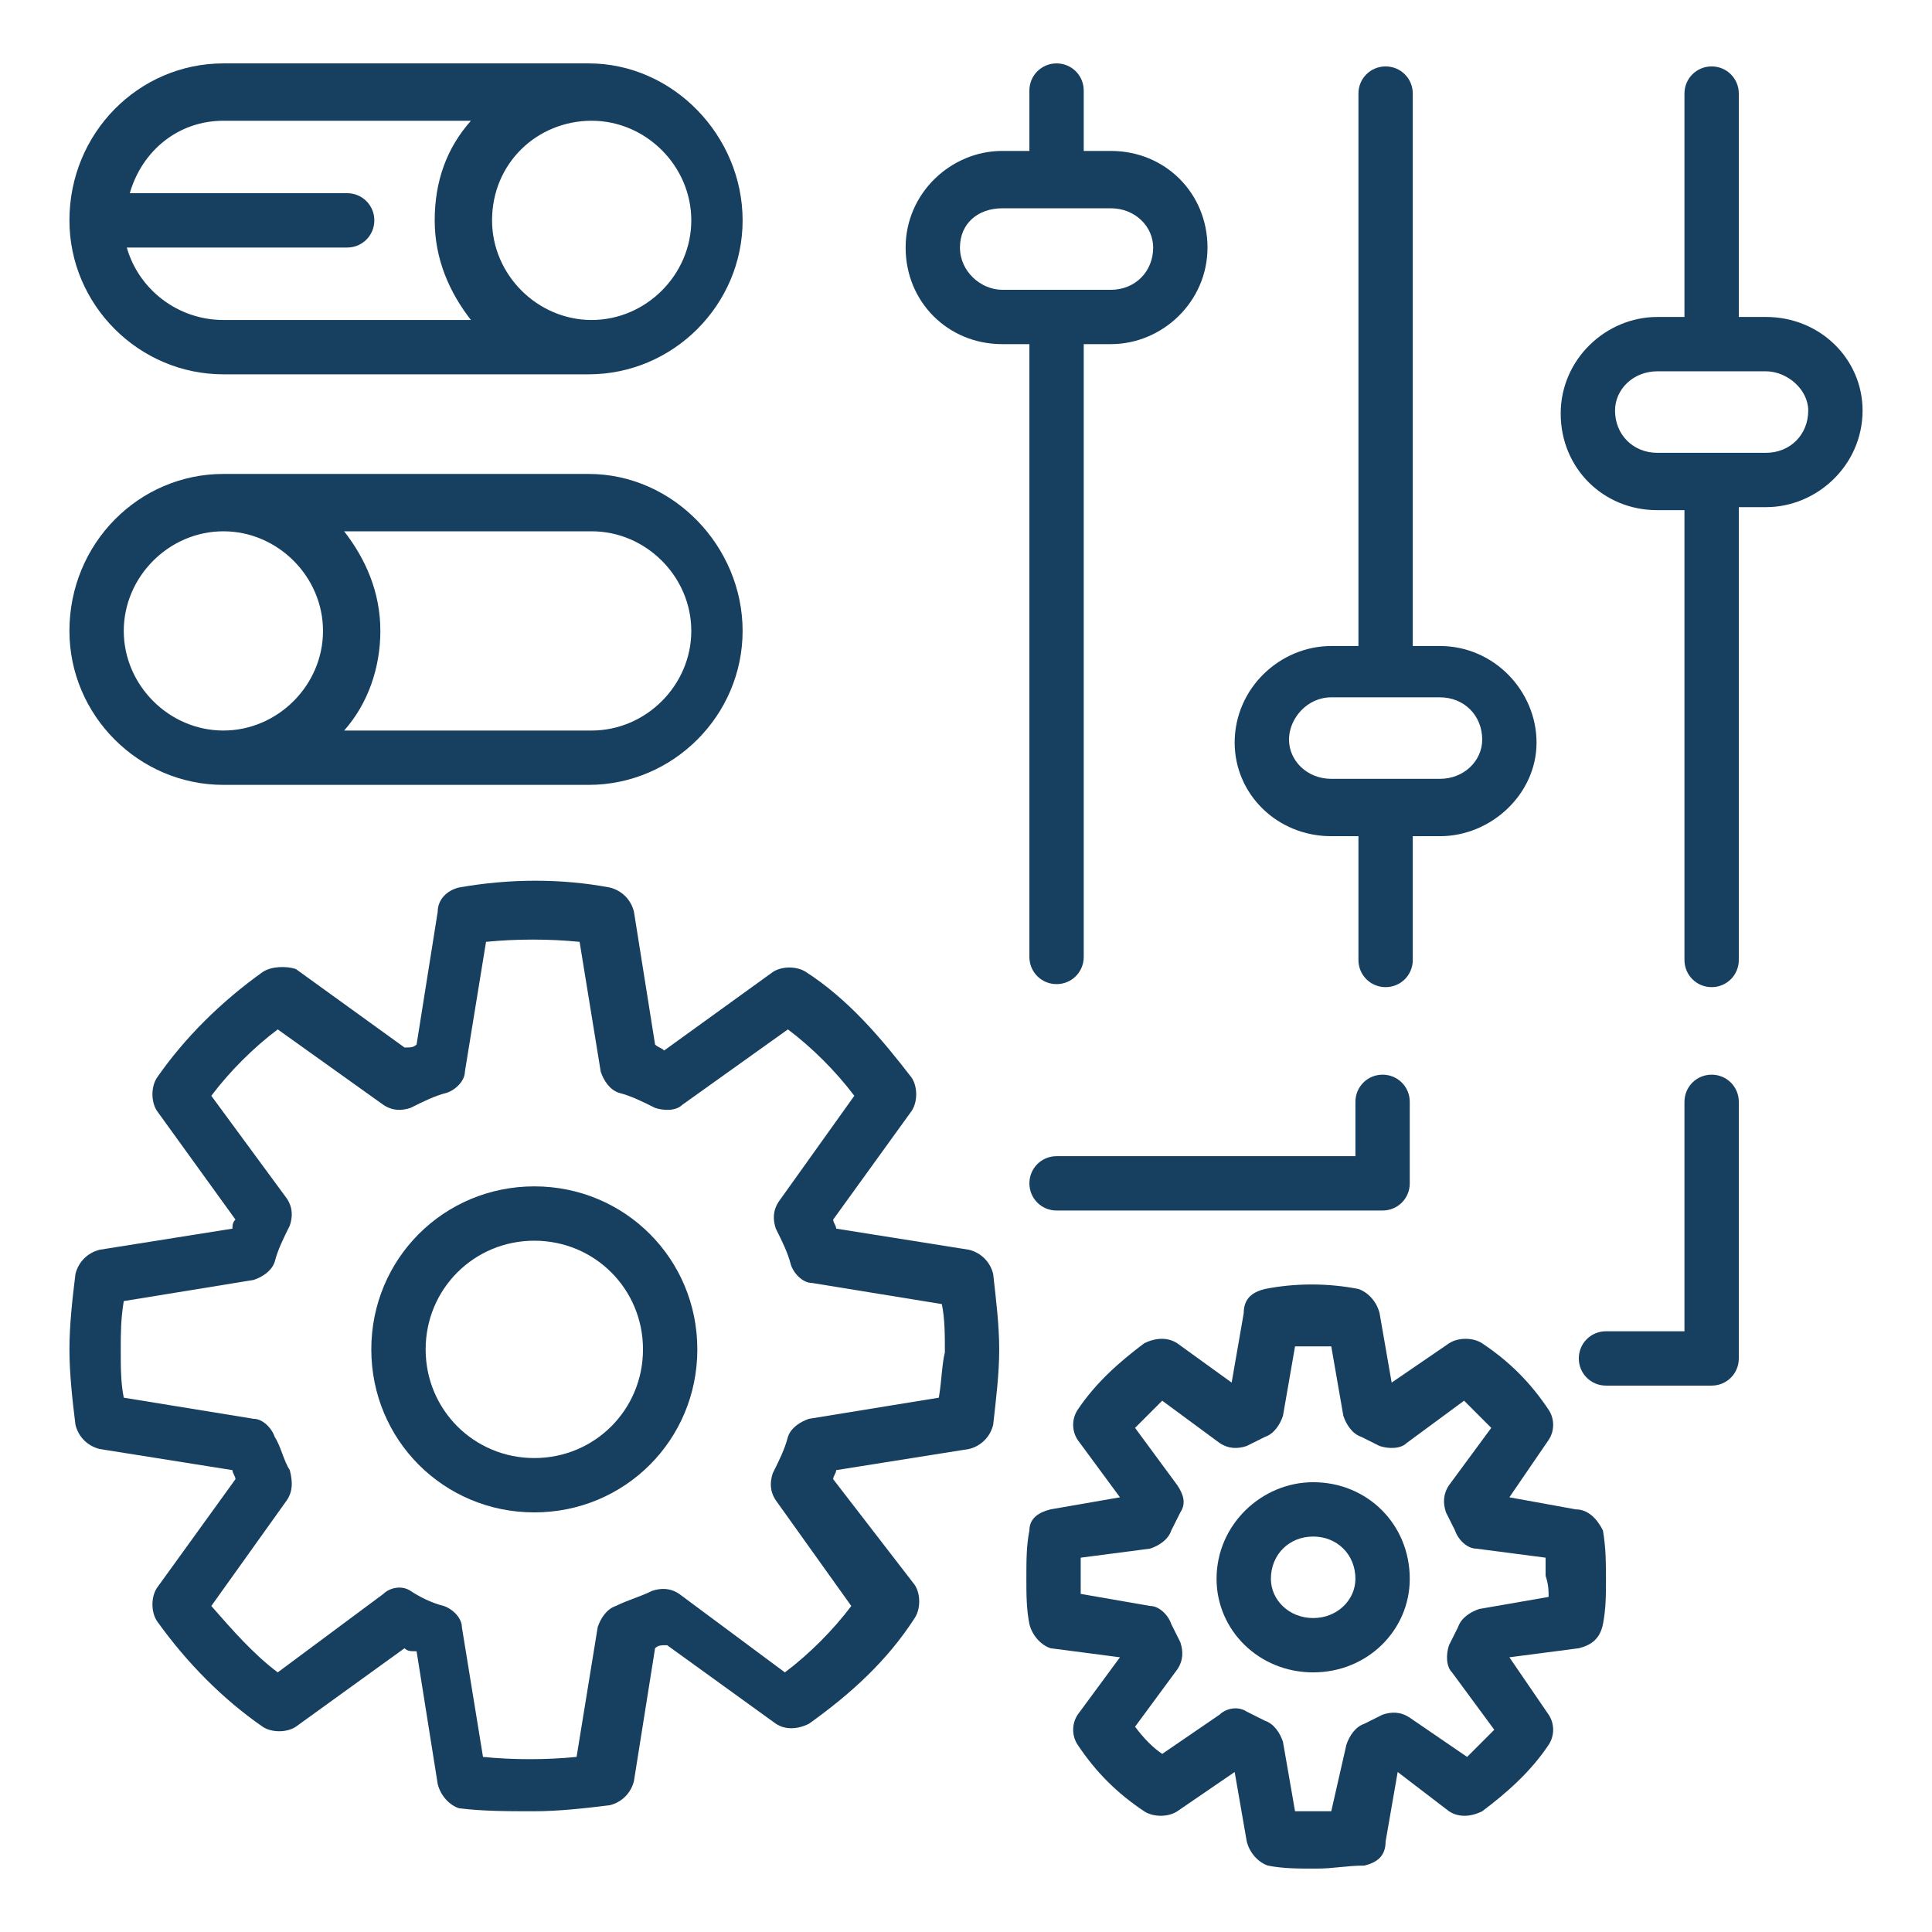
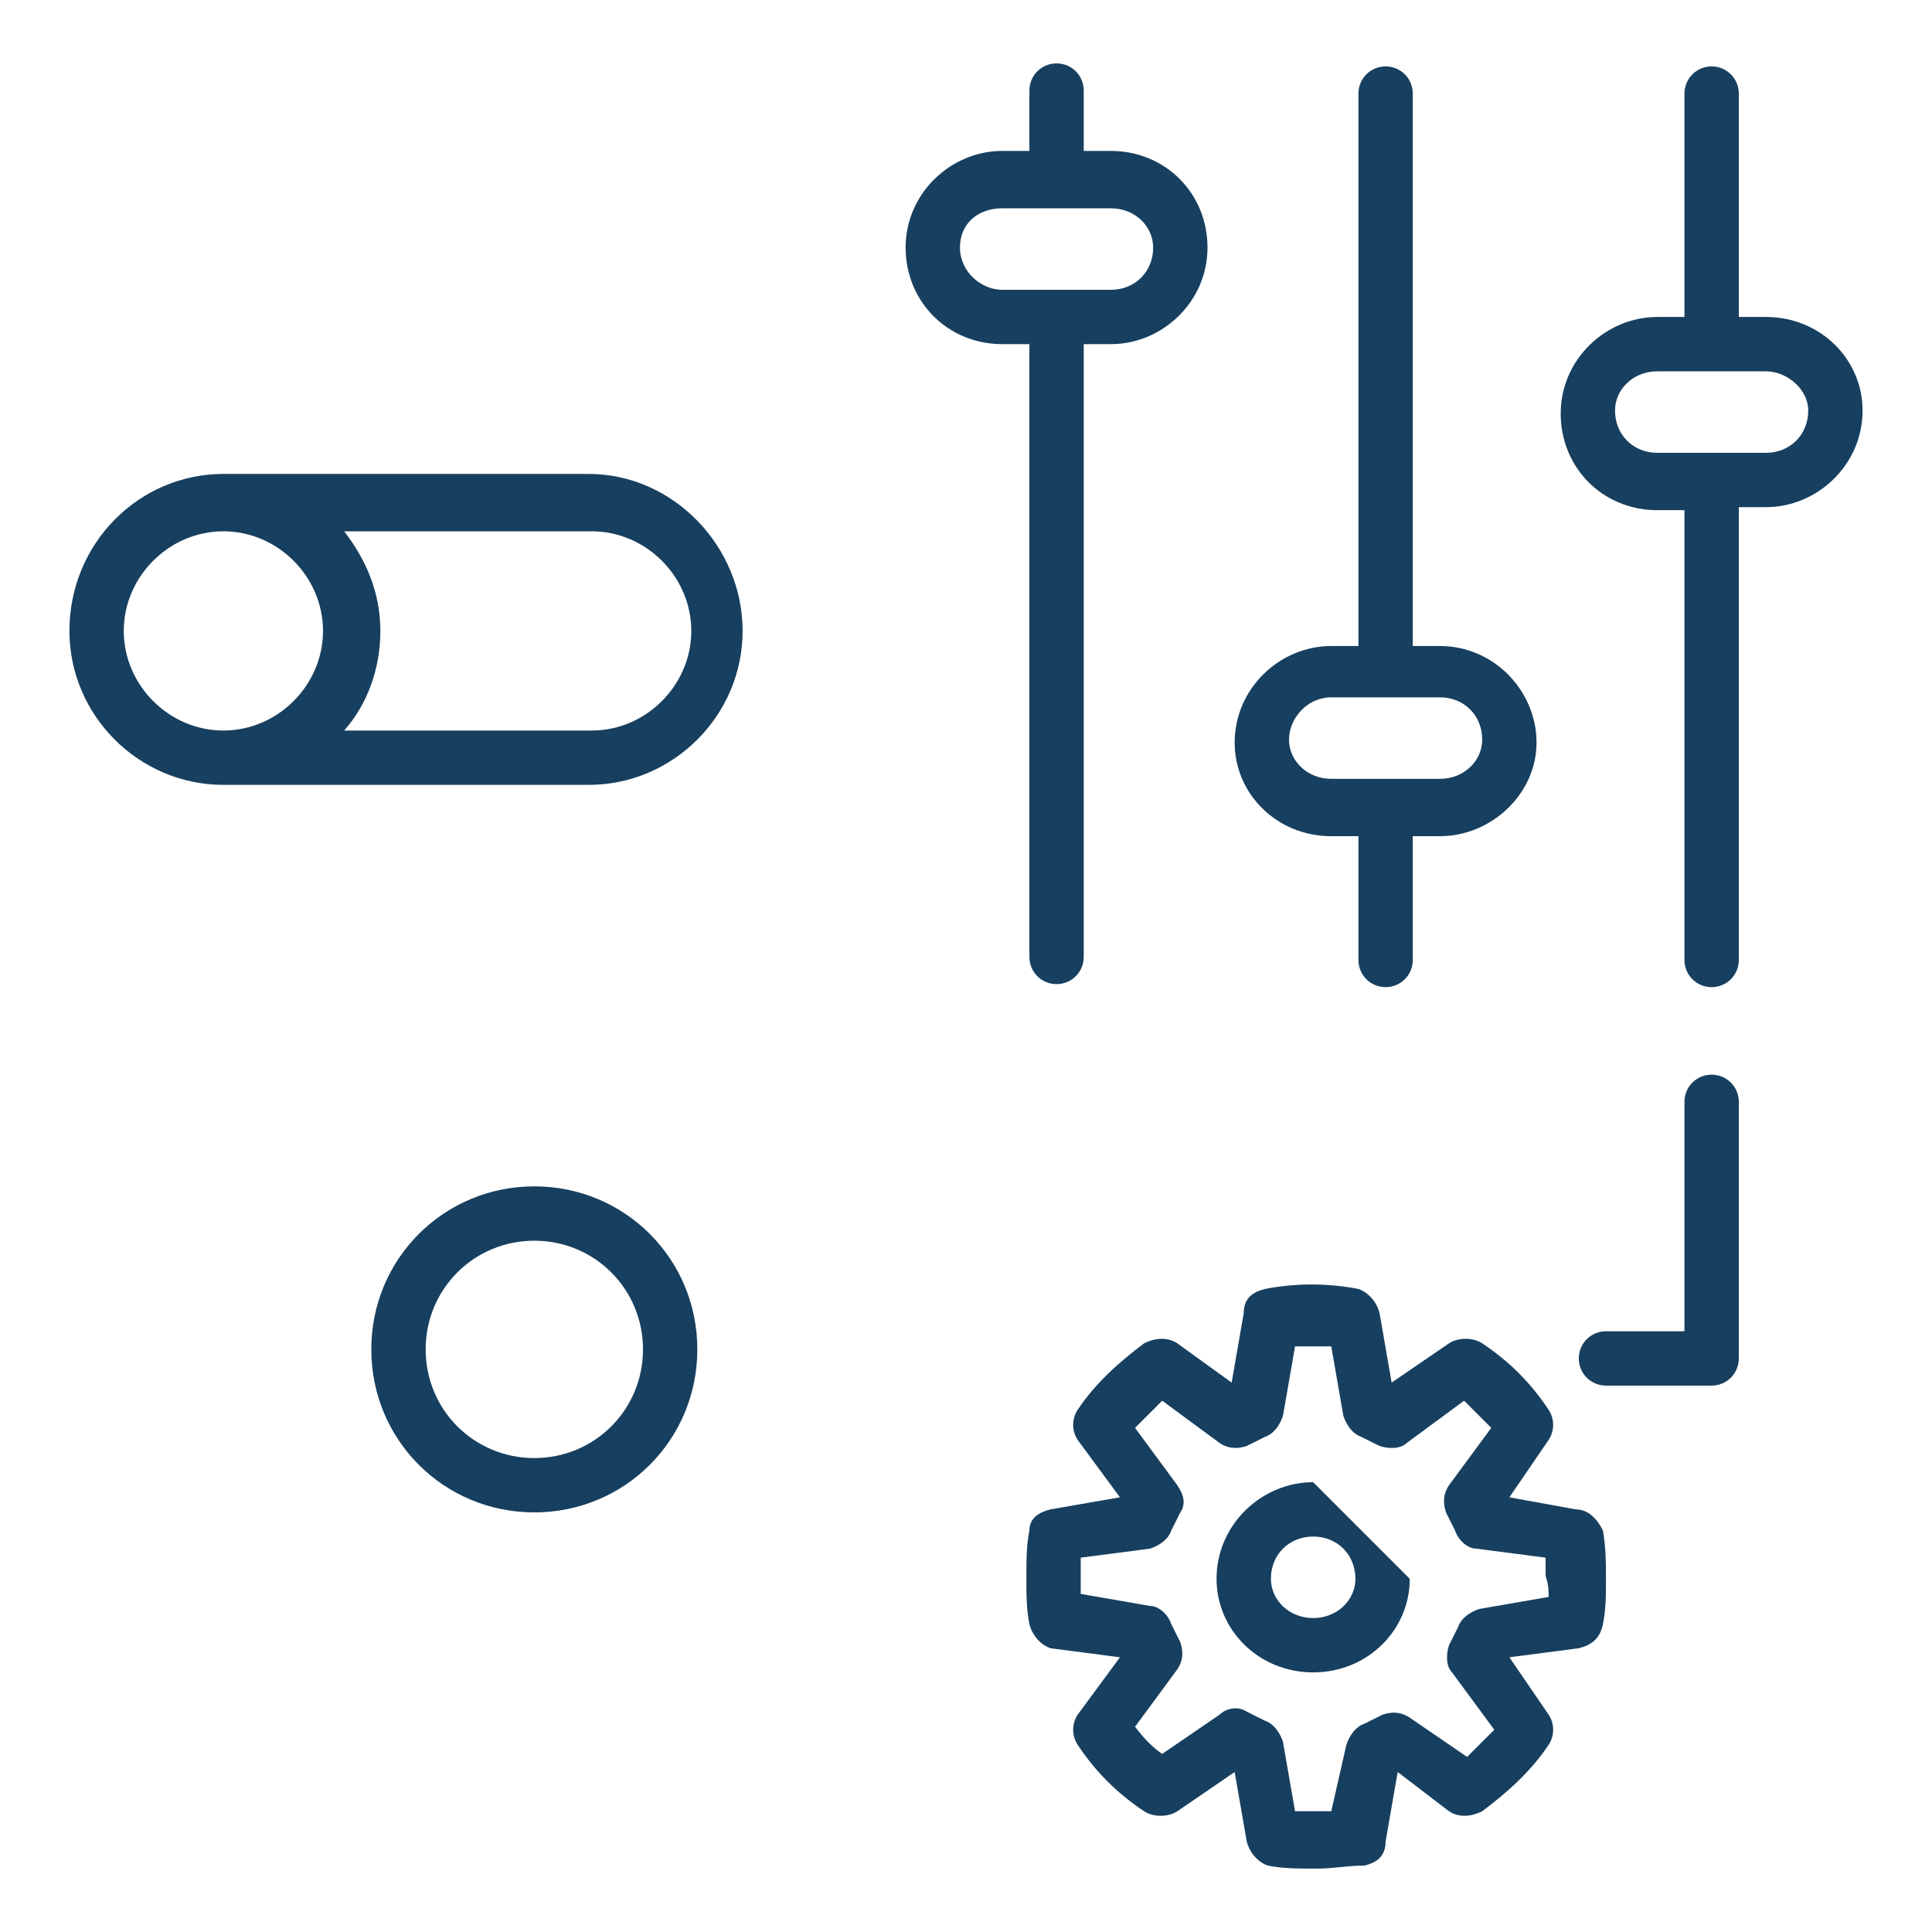
<svg xmlns="http://www.w3.org/2000/svg" version="1.1" id="Layer_1" x="0px" y="0px" viewBox="0 0 64 64" style="enable-background:new 0 0 64 64;" xml:space="preserve">
  <style type="text/css">
	.st0{fill:#173F5F;}
</style>
  <g>
    <g>
-       <path class="st0" d="M32.1,41.4l-4.4-0.7c0-0.1-0.1-0.2-0.1-0.3l2.6-3.6c0.2-0.3,0.2-0.8,0-1.1c-1-1.3-2.1-2.6-3.5-3.5    c-0.3-0.2-0.8-0.2-1.1,0L22,34.8c-0.1-0.1-0.2-0.1-0.3-0.2l-0.7-4.4c-0.1-0.4-0.4-0.7-0.8-0.8c-1.6-0.3-3.3-0.3-5,0    c-0.4,0.1-0.7,0.4-0.7,0.8l-0.7,4.4c-0.1,0.1-0.2,0.1-0.4,0.1l-3.6-2.6C9.5,32,9,32,8.7,32.2c-1.4,1-2.6,2.2-3.5,3.5    c-0.2,0.3-0.2,0.8,0,1.1l2.6,3.6c-0.1,0.1-0.1,0.2-0.1,0.3l-4.4,0.7c-0.4,0.1-0.7,0.4-0.8,0.8c-0.1,0.8-0.2,1.7-0.2,2.5    c0,0.8,0.1,1.7,0.2,2.5c0.1,0.4,0.4,0.7,0.8,0.8l4.4,0.7c0,0.1,0.1,0.2,0.1,0.3l-2.6,3.6c-0.2,0.3-0.2,0.8,0,1.1    c1,1.4,2.2,2.6,3.5,3.5c0.3,0.2,0.8,0.2,1.1,0l3.6-2.6c0.1,0.1,0.2,0.1,0.4,0.1l0.7,4.4c0.1,0.4,0.4,0.7,0.7,0.8    C16,60,16.8,60,17.7,60c0.8,0,1.7-0.1,2.5-0.2c0.4-0.1,0.7-0.4,0.8-0.8l0.7-4.4c0.1-0.1,0.2-0.1,0.4-0.1l3.6,2.6    c0.3,0.2,0.7,0.2,1.1,0c1.4-1,2.6-2.1,3.5-3.5c0.2-0.3,0.2-0.8,0-1.1L27.6,49c0-0.1,0.1-0.2,0.1-0.3l4.4-0.7    c0.4-0.1,0.7-0.4,0.8-0.8c0.1-0.9,0.2-1.7,0.2-2.5c0-0.8-0.1-1.6-0.2-2.5C32.8,41.8,32.5,41.5,32.1,41.4z M31.1,46.3l-4.3,0.7    c-0.3,0.1-0.6,0.3-0.7,0.6c-0.1,0.4-0.3,0.8-0.5,1.2c-0.1,0.3-0.1,0.6,0.1,0.9l2.5,3.5c-0.6,0.8-1.4,1.6-2.2,2.2l-3.5-2.6    c-0.3-0.2-0.6-0.2-0.9-0.1c-0.4,0.2-0.8,0.3-1.2,0.5c-0.3,0.1-0.5,0.4-0.6,0.7l-0.7,4.3c-1,0.1-2.1,0.1-3.1,0l-0.7-4.3    c0-0.3-0.3-0.6-0.6-0.7c-0.4-0.1-0.8-0.3-1.1-0.5c-0.3-0.2-0.7-0.1-0.9,0.1l-3.5,2.6c-0.8-0.6-1.5-1.4-2.2-2.2l2.5-3.5    c0.2-0.3,0.2-0.6,0.1-1c-0.2-0.3-0.3-0.8-0.5-1.1c-0.1-0.3-0.4-0.6-0.7-0.6l-4.3-0.7c-0.1-0.5-0.1-1-0.1-1.6c0-0.5,0-1,0.1-1.6    l4.3-0.7c0.3-0.1,0.6-0.3,0.7-0.6c0.1-0.4,0.3-0.8,0.5-1.2c0.1-0.3,0.1-0.6-0.1-0.9L7,36.3c0.6-0.8,1.4-1.6,2.2-2.2l3.5,2.5    c0.3,0.2,0.6,0.2,0.9,0.1c0.4-0.2,0.8-0.4,1.2-0.5c0.3-0.1,0.6-0.4,0.6-0.7l0.7-4.3c1-0.1,2.1-0.1,3.1,0l0.7,4.3    c0.1,0.3,0.3,0.6,0.6,0.7c0.4,0.1,0.8,0.3,1.2,0.5c0.3,0.1,0.7,0.1,0.9-0.1l3.5-2.5c0.8,0.6,1.6,1.4,2.2,2.2l-2.5,3.5    c-0.2,0.3-0.2,0.6-0.1,0.9c0.2,0.4,0.4,0.8,0.5,1.2c0.1,0.3,0.4,0.6,0.7,0.6l4.3,0.7c0.1,0.5,0.1,1,0.1,1.6    C31.2,45.2,31.2,45.7,31.1,46.3z" />
-     </g>
+       </g>
    <g>
      <path class="st0" d="M17.7,39.3c-3,0-5.4,2.4-5.4,5.4c0,3,2.4,5.4,5.4,5.4s5.4-2.4,5.4-5.4C23.1,41.7,20.7,39.3,17.7,39.3z     M17.7,48.3c-2,0-3.6-1.6-3.6-3.6c0-2,1.6-3.6,3.6-3.6c2,0,3.6,1.6,3.6,3.6C21.3,46.7,19.7,48.3,17.7,48.3z" />
    </g>
    <g>
      <path class="st0" d="M52.2,50L50,49.6l1.3-1.9c0.2-0.3,0.2-0.7,0-1c-0.6-0.9-1.3-1.6-2.2-2.2c-0.3-0.2-0.8-0.2-1.1,0l-1.9,1.3    l-0.4-2.3c-0.1-0.4-0.4-0.7-0.7-0.8c-1-0.2-2.1-0.2-3.1,0c-0.4,0.1-0.7,0.3-0.7,0.8l-0.4,2.3L39,44.5c-0.3-0.2-0.7-0.2-1.1,0    c-0.8,0.6-1.6,1.3-2.2,2.2c-0.2,0.3-0.2,0.7,0,1l1.4,1.9L34.8,50c-0.4,0.1-0.7,0.3-0.7,0.7c-0.1,0.5-0.1,1-0.1,1.6    c0,0.5,0,1,0.1,1.5c0.1,0.4,0.4,0.7,0.7,0.8l2.3,0.3l-1.4,1.9c-0.2,0.3-0.2,0.7,0,1c0.6,0.9,1.3,1.6,2.2,2.2    c0.3,0.2,0.8,0.2,1.1,0l1.9-1.3l0.4,2.3c0.1,0.4,0.4,0.7,0.7,0.8c0.5,0.1,1,0.1,1.6,0.1s1-0.1,1.6-0.1c0.4-0.1,0.7-0.3,0.7-0.8    l0.4-2.3L48,60c0.3,0.2,0.7,0.2,1.1,0c0.8-0.6,1.6-1.3,2.2-2.2c0.2-0.3,0.2-0.7,0-1L50,54.9l2.3-0.3c0.4-0.1,0.7-0.3,0.8-0.8    c0.1-0.5,0.1-1,0.1-1.5c0-0.5,0-1-0.1-1.6C52.9,50.3,52.6,50,52.2,50z M51.3,52.9L49,53.3c-0.3,0.1-0.6,0.3-0.7,0.6    c-0.1,0.2-0.2,0.4-0.3,0.6c-0.1,0.3-0.1,0.7,0.1,0.9l1.4,1.9c-0.3,0.3-0.6,0.6-0.9,0.9l-1.9-1.3c-0.3-0.2-0.6-0.2-0.9-0.1    c-0.2,0.1-0.4,0.2-0.6,0.3c-0.3,0.1-0.5,0.4-0.6,0.7L44.1,60c-0.4,0-0.8,0-1.2,0l-0.4-2.3c-0.1-0.3-0.3-0.6-0.6-0.7    c-0.2-0.1-0.4-0.2-0.6-0.3c-0.3-0.2-0.7-0.1-0.9,0.1l-1.9,1.3c-0.3-0.2-0.6-0.5-0.9-0.9l1.4-1.9c0.2-0.3,0.2-0.6,0.1-0.9    c-0.1-0.2-0.2-0.4-0.3-0.6c-0.1-0.3-0.4-0.6-0.7-0.6l-2.3-0.4c0-0.2,0-0.4,0-0.6c0-0.2,0-0.4,0-0.6l2.3-0.3    c0.3-0.1,0.6-0.3,0.7-0.6c0.1-0.2,0.2-0.4,0.3-0.6c0.2-0.3,0.1-0.6-0.1-0.9l-1.4-1.9c0.3-0.3,0.6-0.6,0.9-0.9l1.9,1.4    c0.3,0.2,0.6,0.2,0.9,0.1c0.2-0.1,0.4-0.2,0.6-0.3c0.3-0.1,0.5-0.4,0.6-0.7l0.4-2.3c0.4,0,0.8,0,1.2,0l0.4,2.3    c0.1,0.3,0.3,0.6,0.6,0.7c0.2,0.1,0.4,0.2,0.6,0.3c0.3,0.1,0.7,0.1,0.9-0.1l1.9-1.4c0.3,0.3,0.6,0.6,0.9,0.9l-1.4,1.9    c-0.2,0.3-0.2,0.6-0.1,0.9c0.1,0.2,0.2,0.4,0.3,0.6c0.1,0.3,0.4,0.6,0.7,0.6l2.3,0.3c0,0.2,0,0.4,0,0.6    C51.3,52.5,51.3,52.7,51.3,52.9z" />
    </g>
    <g>
-       <path class="st0" d="M43.5,49.1c-1.7,0-3.2,1.4-3.2,3.2c0,1.7,1.4,3.1,3.2,3.1s3.2-1.4,3.2-3.1C46.7,50.5,45.3,49.1,43.5,49.1z     M43.5,53.6c-0.8,0-1.4-0.6-1.4-1.3c0-0.8,0.6-1.4,1.4-1.4s1.4,0.6,1.4,1.4C44.9,53,44.3,53.6,43.5,53.6z" />
+       <path class="st0" d="M43.5,49.1c-1.7,0-3.2,1.4-3.2,3.2c0,1.7,1.4,3.1,3.2,3.1s3.2-1.4,3.2-3.1z     M43.5,53.6c-0.8,0-1.4-0.6-1.4-1.3c0-0.8,0.6-1.4,1.4-1.4s1.4,0.6,1.4,1.4C44.9,53,44.3,53.6,43.5,53.6z" />
    </g>
    <g>
-       <path class="st0" d="M7.4,12.4h12.1c2.8,0,5.1-2.3,5.1-5.1c0-2.8-2.3-5.2-5.1-5.2H7.4c-2.8,0-5.1,2.3-5.1,5.2    C2.3,10.1,4.6,12.4,7.4,12.4z M22.9,7.3c0,1.8-1.5,3.3-3.3,3.3s-3.3-1.5-3.3-3.3c0-1.9,1.5-3.3,3.3-3.3S22.9,5.5,22.9,7.3z M7.4,4    h8.2c-0.8,0.9-1.2,2-1.2,3.3c0,1.3,0.5,2.4,1.2,3.3H7.4c-1.5,0-2.8-1-3.2-2.4h7.3c0.5,0,0.9-0.4,0.9-0.9c0-0.5-0.4-0.9-0.9-0.9    H4.3C4.7,5,5.9,4,7.4,4z" />
-     </g>
+       </g>
    <g>
      <path class="st0" d="M7.4,26h12.1c2.8,0,5.1-2.3,5.1-5.1c0-2.8-2.3-5.2-5.1-5.2H7.4c-2.8,0-5.1,2.3-5.1,5.2    C2.3,23.7,4.6,26,7.4,26z M22.9,20.9c0,1.8-1.5,3.3-3.3,3.3h-8.2c0.8-0.9,1.2-2.1,1.2-3.3c0-1.3-0.5-2.4-1.2-3.3h8.2    C21.4,17.6,22.9,19.1,22.9,20.9z M7.4,17.6c1.8,0,3.3,1.5,3.3,3.3c0,1.8-1.5,3.3-3.3,3.3s-3.3-1.5-3.3-3.3    C4.1,19.1,5.6,17.6,7.4,17.6z" />
    </g>
    <g>
      <path class="st0" d="M58.5,10.5h-0.9V3.1c0-0.5-0.4-0.9-0.9-0.9c-0.5,0-0.9,0.4-0.9,0.9v7.4h-0.9c-1.7,0-3.2,1.4-3.2,3.2    c0,1.8,1.4,3.2,3.2,3.2h0.9v14.9c0,0.5,0.4,0.9,0.9,0.9c0.5,0,0.9-0.4,0.9-0.9V16.8h0.9c1.7,0,3.2-1.4,3.2-3.2    C61.7,11.9,60.3,10.5,58.5,10.5z M58.5,15h-3.6c-0.8,0-1.4-0.6-1.4-1.4c0-0.7,0.6-1.3,1.4-1.3h3.6c0.7,0,1.4,0.6,1.4,1.3    C59.9,14.4,59.3,15,58.5,15z" />
    </g>
    <g>
      <path class="st0" d="M44.1,27.7H45v4.1c0,0.5,0.4,0.9,0.9,0.9c0.5,0,0.9-0.4,0.9-0.9v-4.1h0.9c1.7,0,3.2-1.4,3.2-3.1    c0-1.7-1.4-3.2-3.2-3.2h-0.9V3.1c0-0.5-0.4-0.9-0.9-0.9c-0.5,0-0.9,0.4-0.9,0.9v18.3h-0.9c-1.7,0-3.2,1.4-3.2,3.2    C40.9,26.3,42.3,27.7,44.1,27.7z M44.1,23.1h3.6c0.8,0,1.4,0.6,1.4,1.4c0,0.7-0.6,1.3-1.4,1.3h-3.6c-0.8,0-1.4-0.6-1.4-1.3    C42.7,23.8,43.3,23.1,44.1,23.1z" />
    </g>
    <g>
      <path class="st0" d="M34.1,31.7c0,0.5,0.4,0.9,0.9,0.9c0.5,0,0.9-0.4,0.9-0.9V11.4h0.9c1.7,0,3.2-1.4,3.2-3.2s-1.4-3.2-3.2-3.2    h-0.9v-2c0-0.5-0.4-0.9-0.9-0.9c-0.5,0-0.9,0.4-0.9,0.9v2h-0.9c-1.7,0-3.2,1.4-3.2,3.2s1.4,3.2,3.2,3.2h0.9V31.7z M31.8,8.2    c0-0.8,0.6-1.3,1.4-1.3h3.6c0.8,0,1.4,0.6,1.4,1.3c0,0.8-0.6,1.4-1.4,1.4h-3.6C32.5,9.6,31.8,9,31.8,8.2z" />
    </g>
    <g>
      <path class="st0" d="M56.7,35.6c-0.5,0-0.9,0.4-0.9,0.9v7.6h-2.6c-0.5,0-0.9,0.4-0.9,0.9c0,0.5,0.4,0.9,0.9,0.9h3.5    c0.5,0,0.9-0.4,0.9-0.9v-8.5C57.6,36,57.2,35.6,56.7,35.6z" />
    </g>
    <g>
-       <path class="st0" d="M45.8,35.6c-0.5,0-0.9,0.4-0.9,0.9v1.8H35c-0.5,0-0.9,0.4-0.9,0.9c0,0.5,0.4,0.9,0.9,0.9h10.8    c0.5,0,0.9-0.4,0.9-0.9v-2.7C46.7,36,46.3,35.6,45.8,35.6z" />
-     </g>
+       </g>
  </g>
</svg>